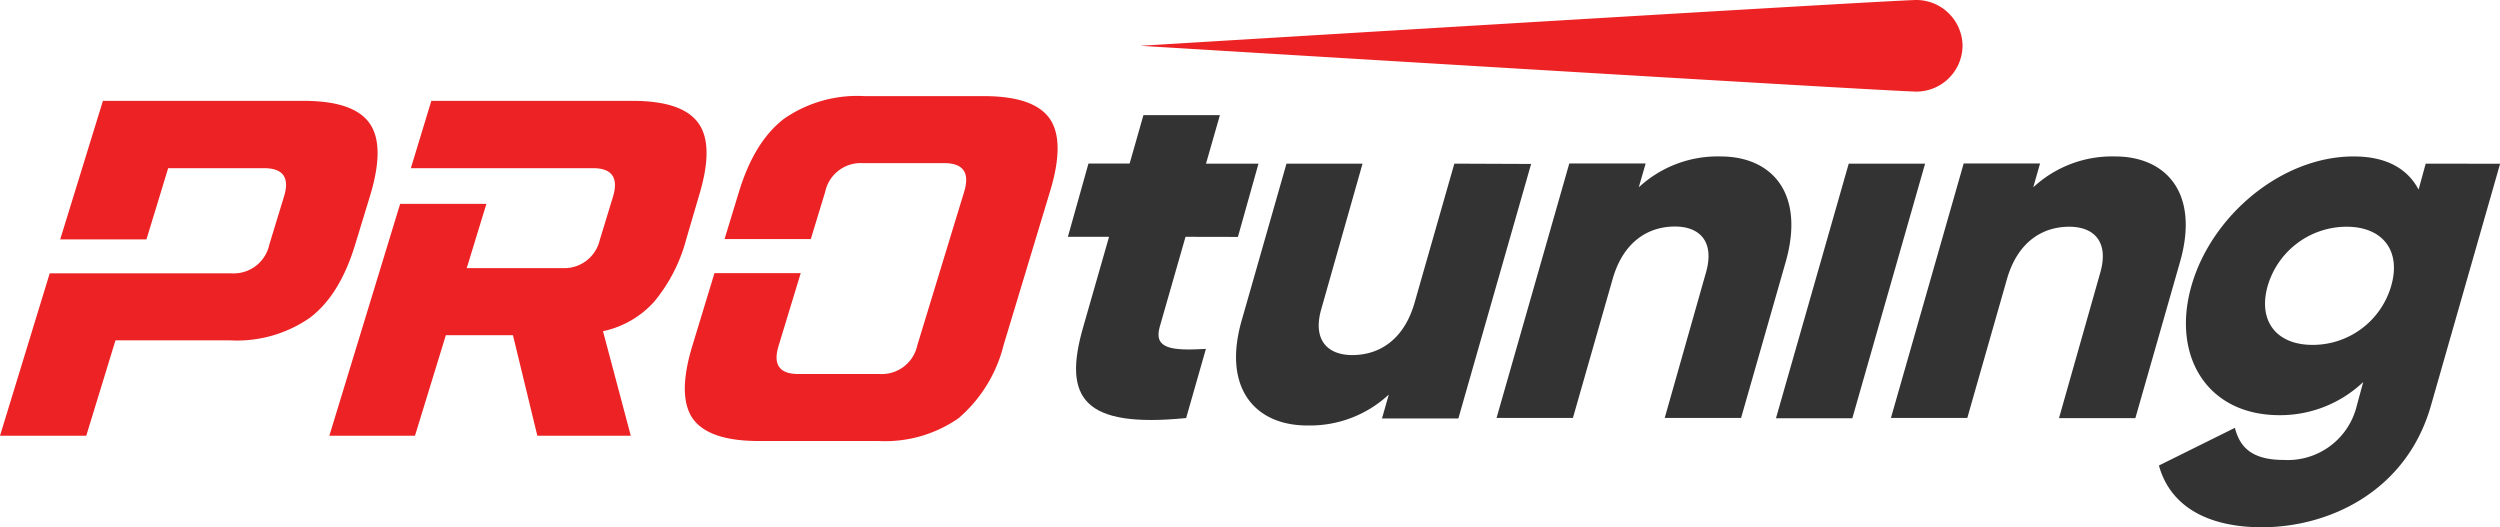
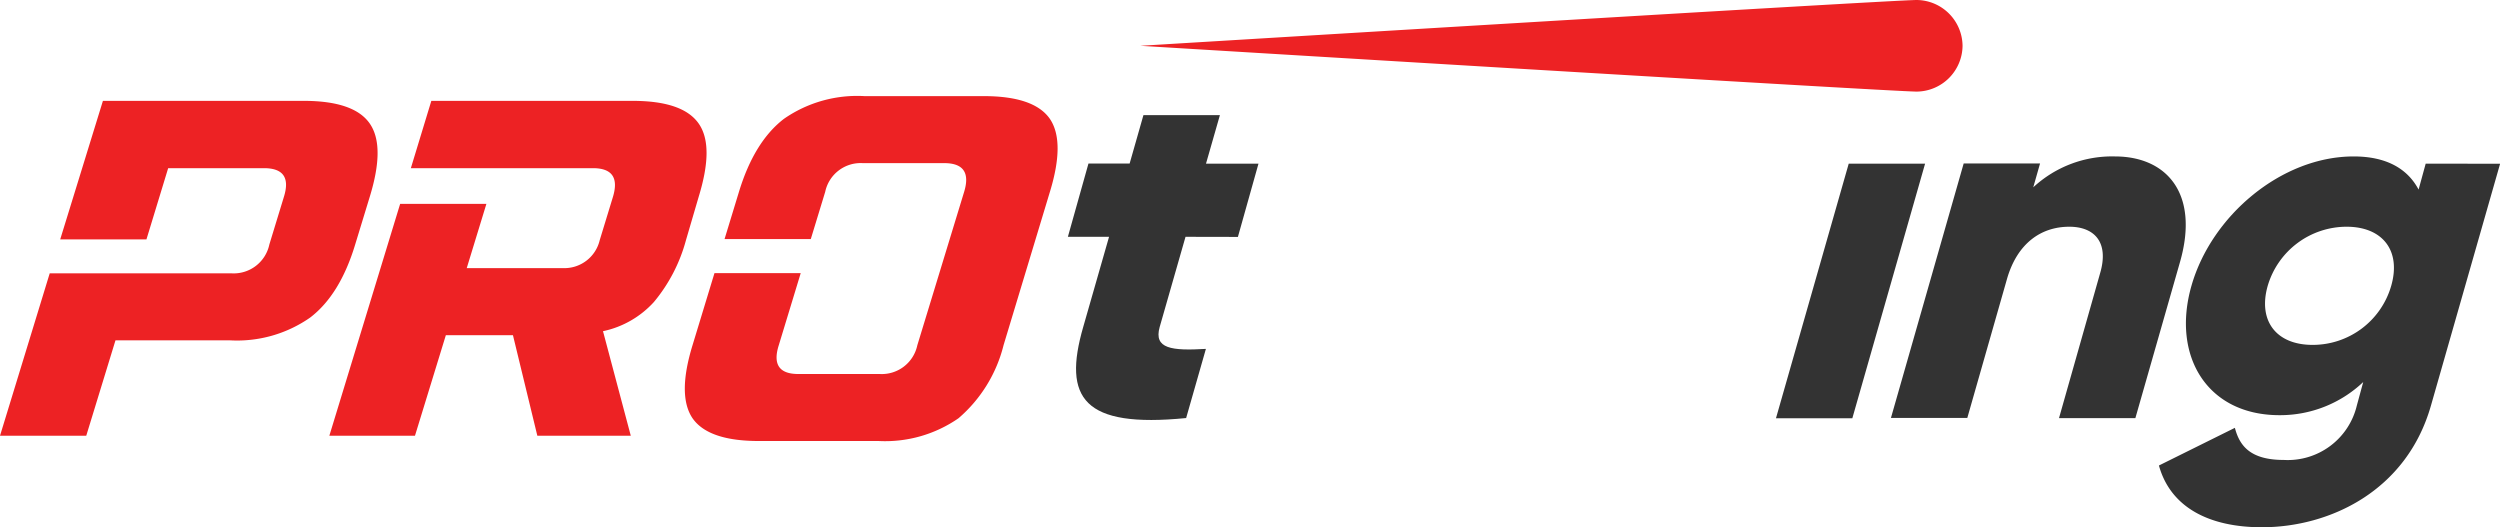
<svg xmlns="http://www.w3.org/2000/svg" id="Layer_1" data-name="Layer 1" viewBox="0 0 242.91 51.22">
  <defs>
    <style>.cls-1{fill:#ed2224;}.cls-1,.cls-2{fill-rule:evenodd;}.cls-2{fill:#333;}</style>
  </defs>
  <title>pro_tuning</title>
  <path class="cls-1" d="M10,13.46H29.51c3.25,0,5.4.73,6.42,2.21s1,3.84,0,7.1l-1.42,4.65q-1.48,4.89-4.38,7.1a12.41,12.41,0,0,1-7.77,2.21H11.22L8.38,46H0L4.83,30.22H22.52a3.54,3.54,0,0,0,3.65-2.8l1.42-4.65Q28.45,20,25.65,20H16.34l-2.11,6.92H5.85Z" transform="translate(0 -3.66)" />
  <path class="cls-1" d="M41.91,13.46H61.46c3.26,0,5.4.73,6.43,2.21s1,3.84,0,7.1L66.65,27a15.78,15.78,0,0,1-3.11,6,9.27,9.27,0,0,1-4.95,2.84L61.29,46H52.21l-2.37-9.77H43.32l-3,9.77H32l6.88-22.53h8.38l-1.91,6.24h9.31A3.53,3.53,0,0,0,58.27,27l1.28-4.19Q60.41,20,57.61,20H39.92Z" transform="translate(0 -3.66)" />
  <path class="cls-1" d="M93.68,22.3q.85-2.79-1.94-2.79H83.82a3.52,3.52,0,0,0-3.64,2.79l-1.4,4.59H70.4l1.4-4.59q1.49-4.89,4.38-7.1A12.47,12.47,0,0,1,84,13H95.59q4.89,0,6.42,2.21c1,1.47,1,3.84,0,7.1L97.51,37.2a13.72,13.72,0,0,1-4.38,7.1,12.51,12.51,0,0,1-7.77,2.21H73.72q-4.89,0-6.43-2.21c-1-1.48-1-3.84,0-7.1l2.13-7h8.38l-2.13,7Q74.78,40,77.57,40h7.91a3.53,3.53,0,0,0,3.65-2.79Z" transform="translate(0 -3.66)" />
  <path class="cls-2" d="M120.28,26.68l2-7.12h-5.1l1.35-4.71h-7.43l-1.34,4.7h-4l-2,7.12h4l-2.51,8.76c-2,6.92,0,9.84,10,8.85l1.92-6.72c-3.32.19-5.09,0-4.49-2.13l2.51-8.76Z" transform="translate(0 -3.66)" />
-   <path class="cls-2" d="M141.31,19.56l-3.86,13.5c-1,3.52-3.34,5.1-6.06,5.1-2.37,0-3.89-1.44-3-4.5l4-14.1H125l-4.34,15.19C118.73,41.42,122,45,127,45a11.26,11.26,0,0,0,7.94-3l-.66,2.32h7.42l7.07-24.73Z" transform="translate(0 -3.66)" />
-   <path class="cls-2" d="M167.17,18.86a11.27,11.27,0,0,0-7.94,3l.67-2.32h-7.42l-7.07,24.73h7.42l3.86-13.5c1-3.51,3.34-5.1,6.06-5.1,2.37,0,3.89,1.44,3,4.5l-4,14.1h7.42l4.34-15.18C175.4,22.43,172.17,18.86,167.17,18.86Z" transform="translate(0 -3.66)" />
  <polygon class="cls-2" points="172.56 40.64 179.98 40.64 187.05 15.9 179.63 15.9 172.56 40.64" />
  <path class="cls-1" d="M186.24,12.56a4.5,4.5,0,0,0,4.45-4.45,4.5,4.5,0,0,0-4.45-4.45c-2.43,0-75.45,4.45-75.45,4.45S183.81,12.56,186.24,12.56Z" transform="translate(0 -3.66)" />
  <path class="cls-2" d="M205.5,18.86a11.26,11.26,0,0,0-7.94,3l.66-2.32H190.8l-7.07,24.73h7.42L195,30.79c1-3.51,3.34-5.1,6.06-5.1,2.38,0,3.89,1.44,3,4.5l-4,14.1h7.42l4.34-15.18C213.73,22.43,210.49,18.86,205.5,18.86Z" transform="translate(0 -3.66)" />
  <path class="cls-2" d="M235.69,19.56,235,22.08c-1.06-2-3.09-3.22-6.31-3.22-7,0-13.81,5.74-15.76,12.57S214.46,44,221.48,44a11.73,11.73,0,0,0,8.14-3.22L229,43.06a6.9,6.9,0,0,1-7.1,5.29c-3.27,0-4.3-1.39-4.75-3.12l-7.38,3.66c1.12,4.06,4.87,6,10,6,6.58,0,14.06-3.51,16.43-11.82l6.72-23.5Zm-11,17.61c-3.51,0-5.32-2.33-4.35-5.74A8,8,0,0,1,228,25.69c3.51,0,5.32,2.33,4.34,5.74A7.93,7.93,0,0,1,224.67,37.17Z" transform="translate(0 -3.66)" />
</svg>